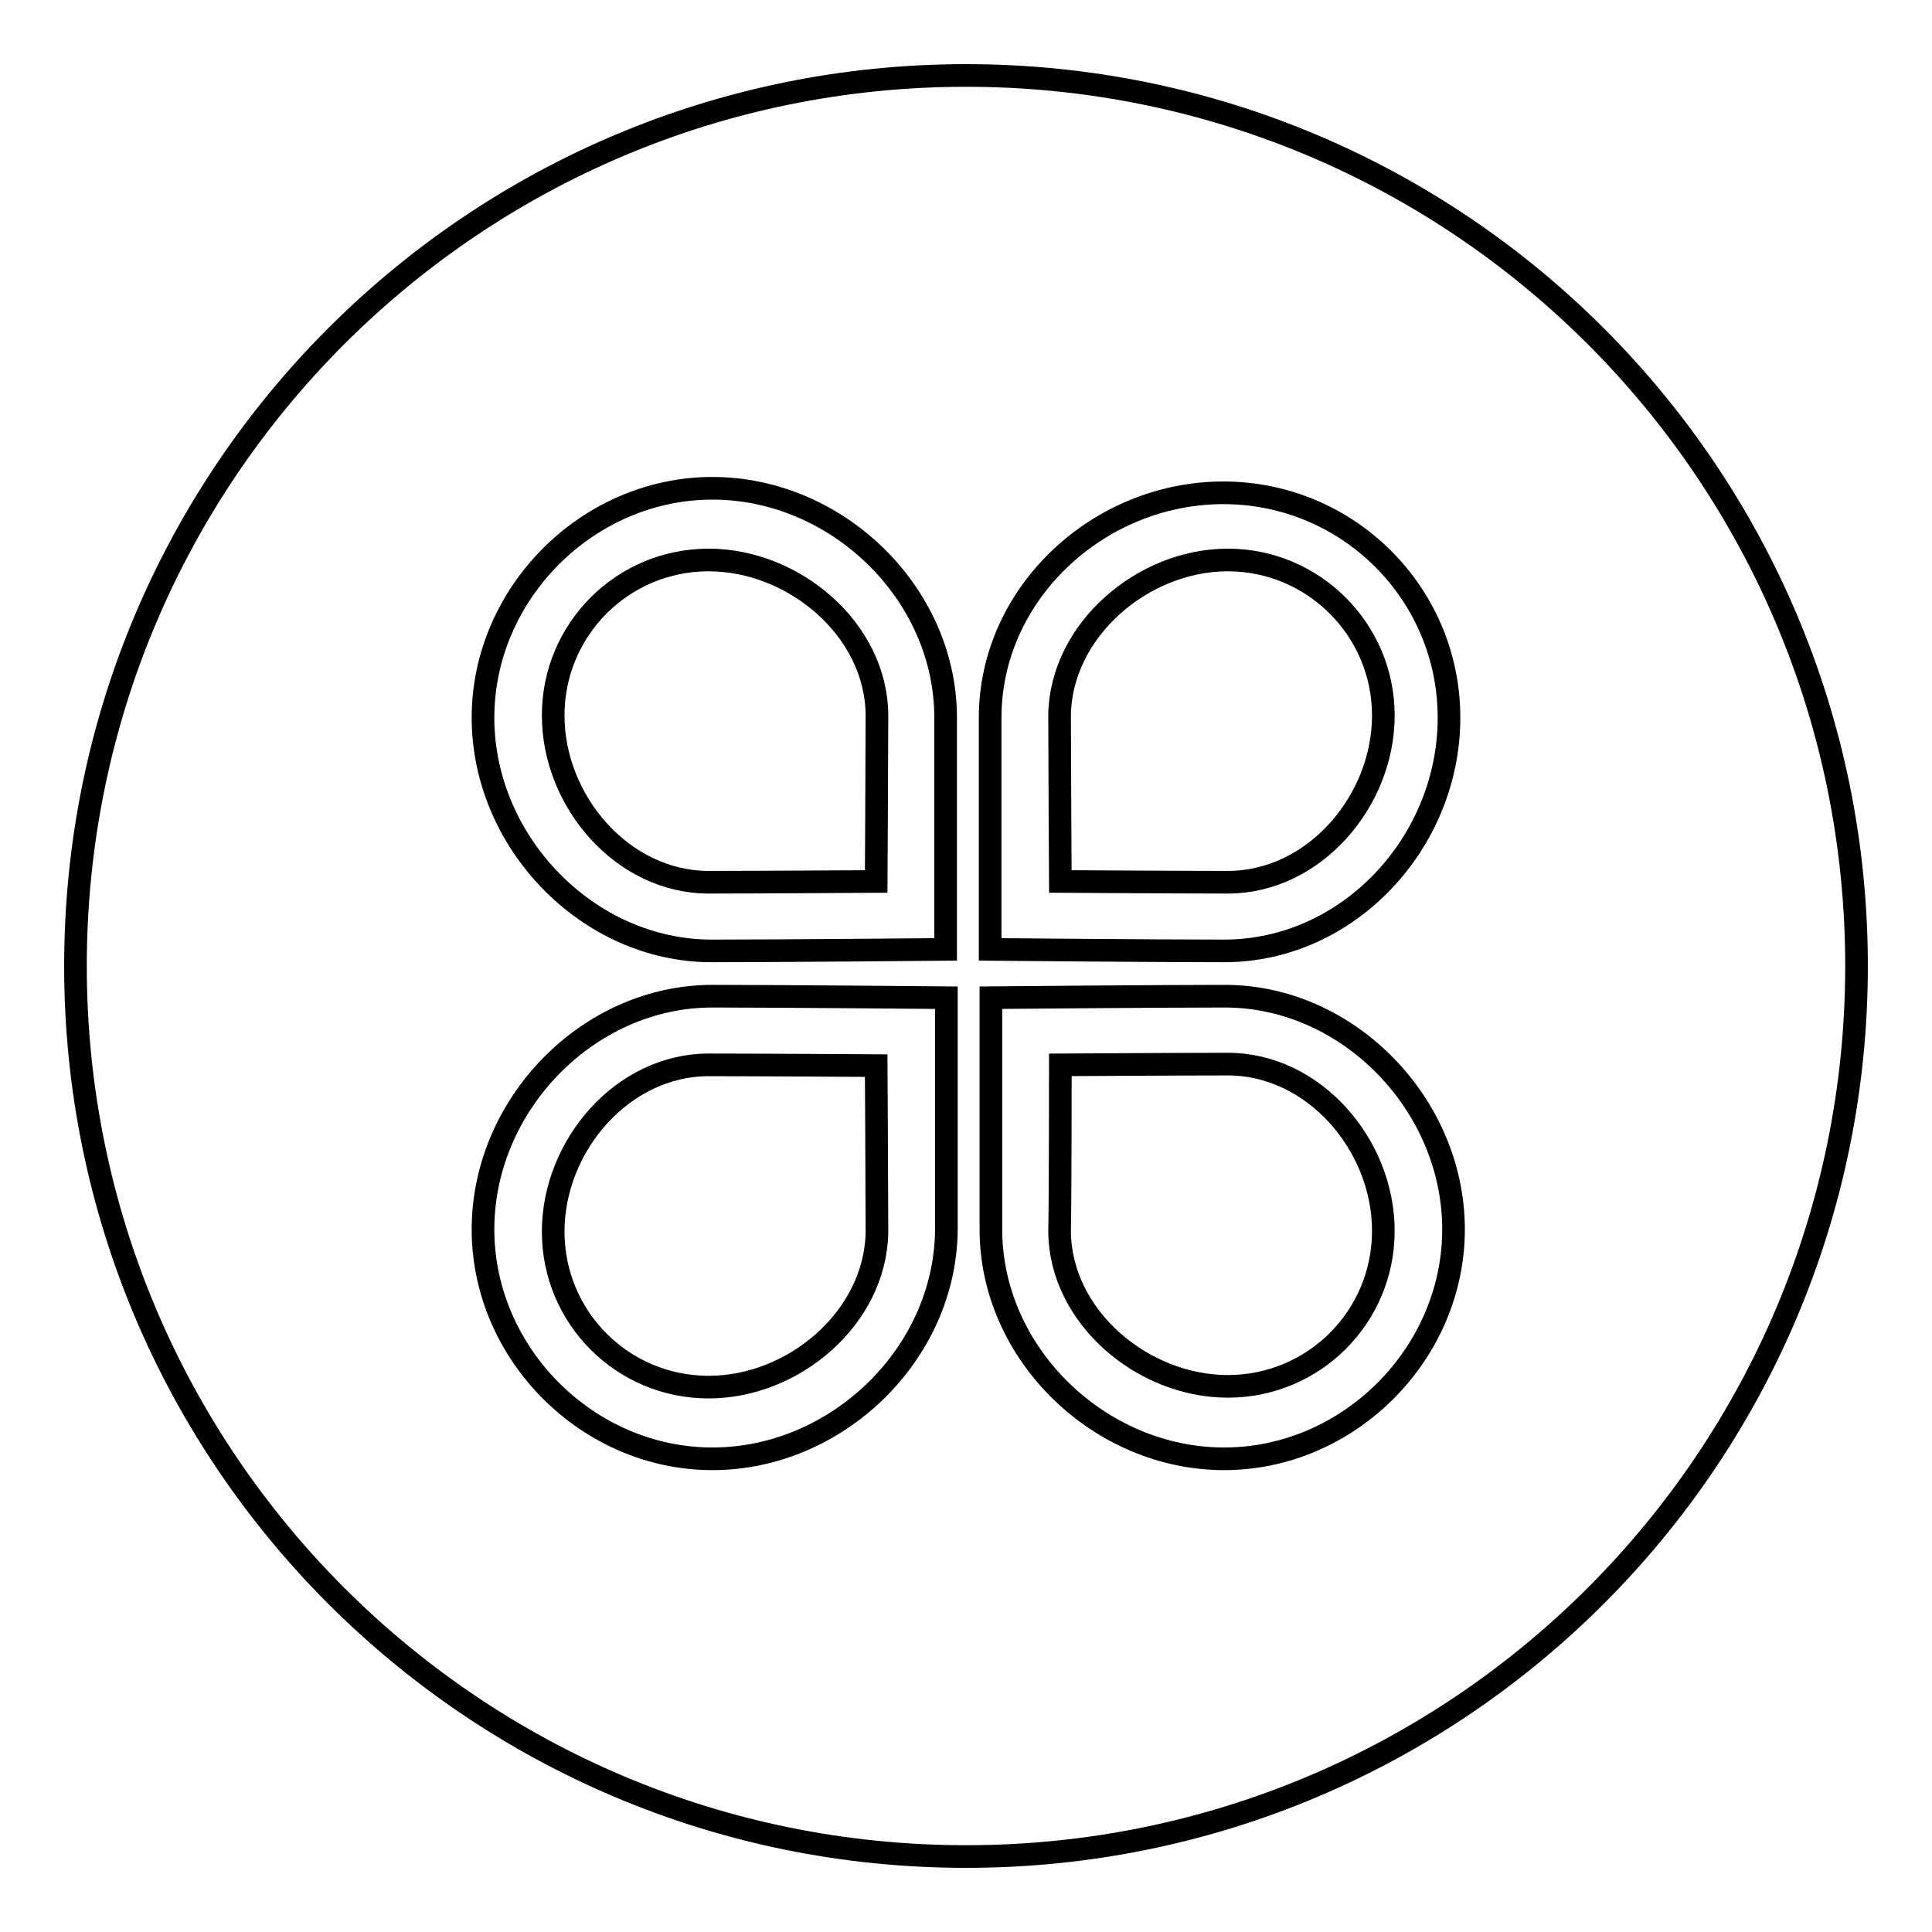
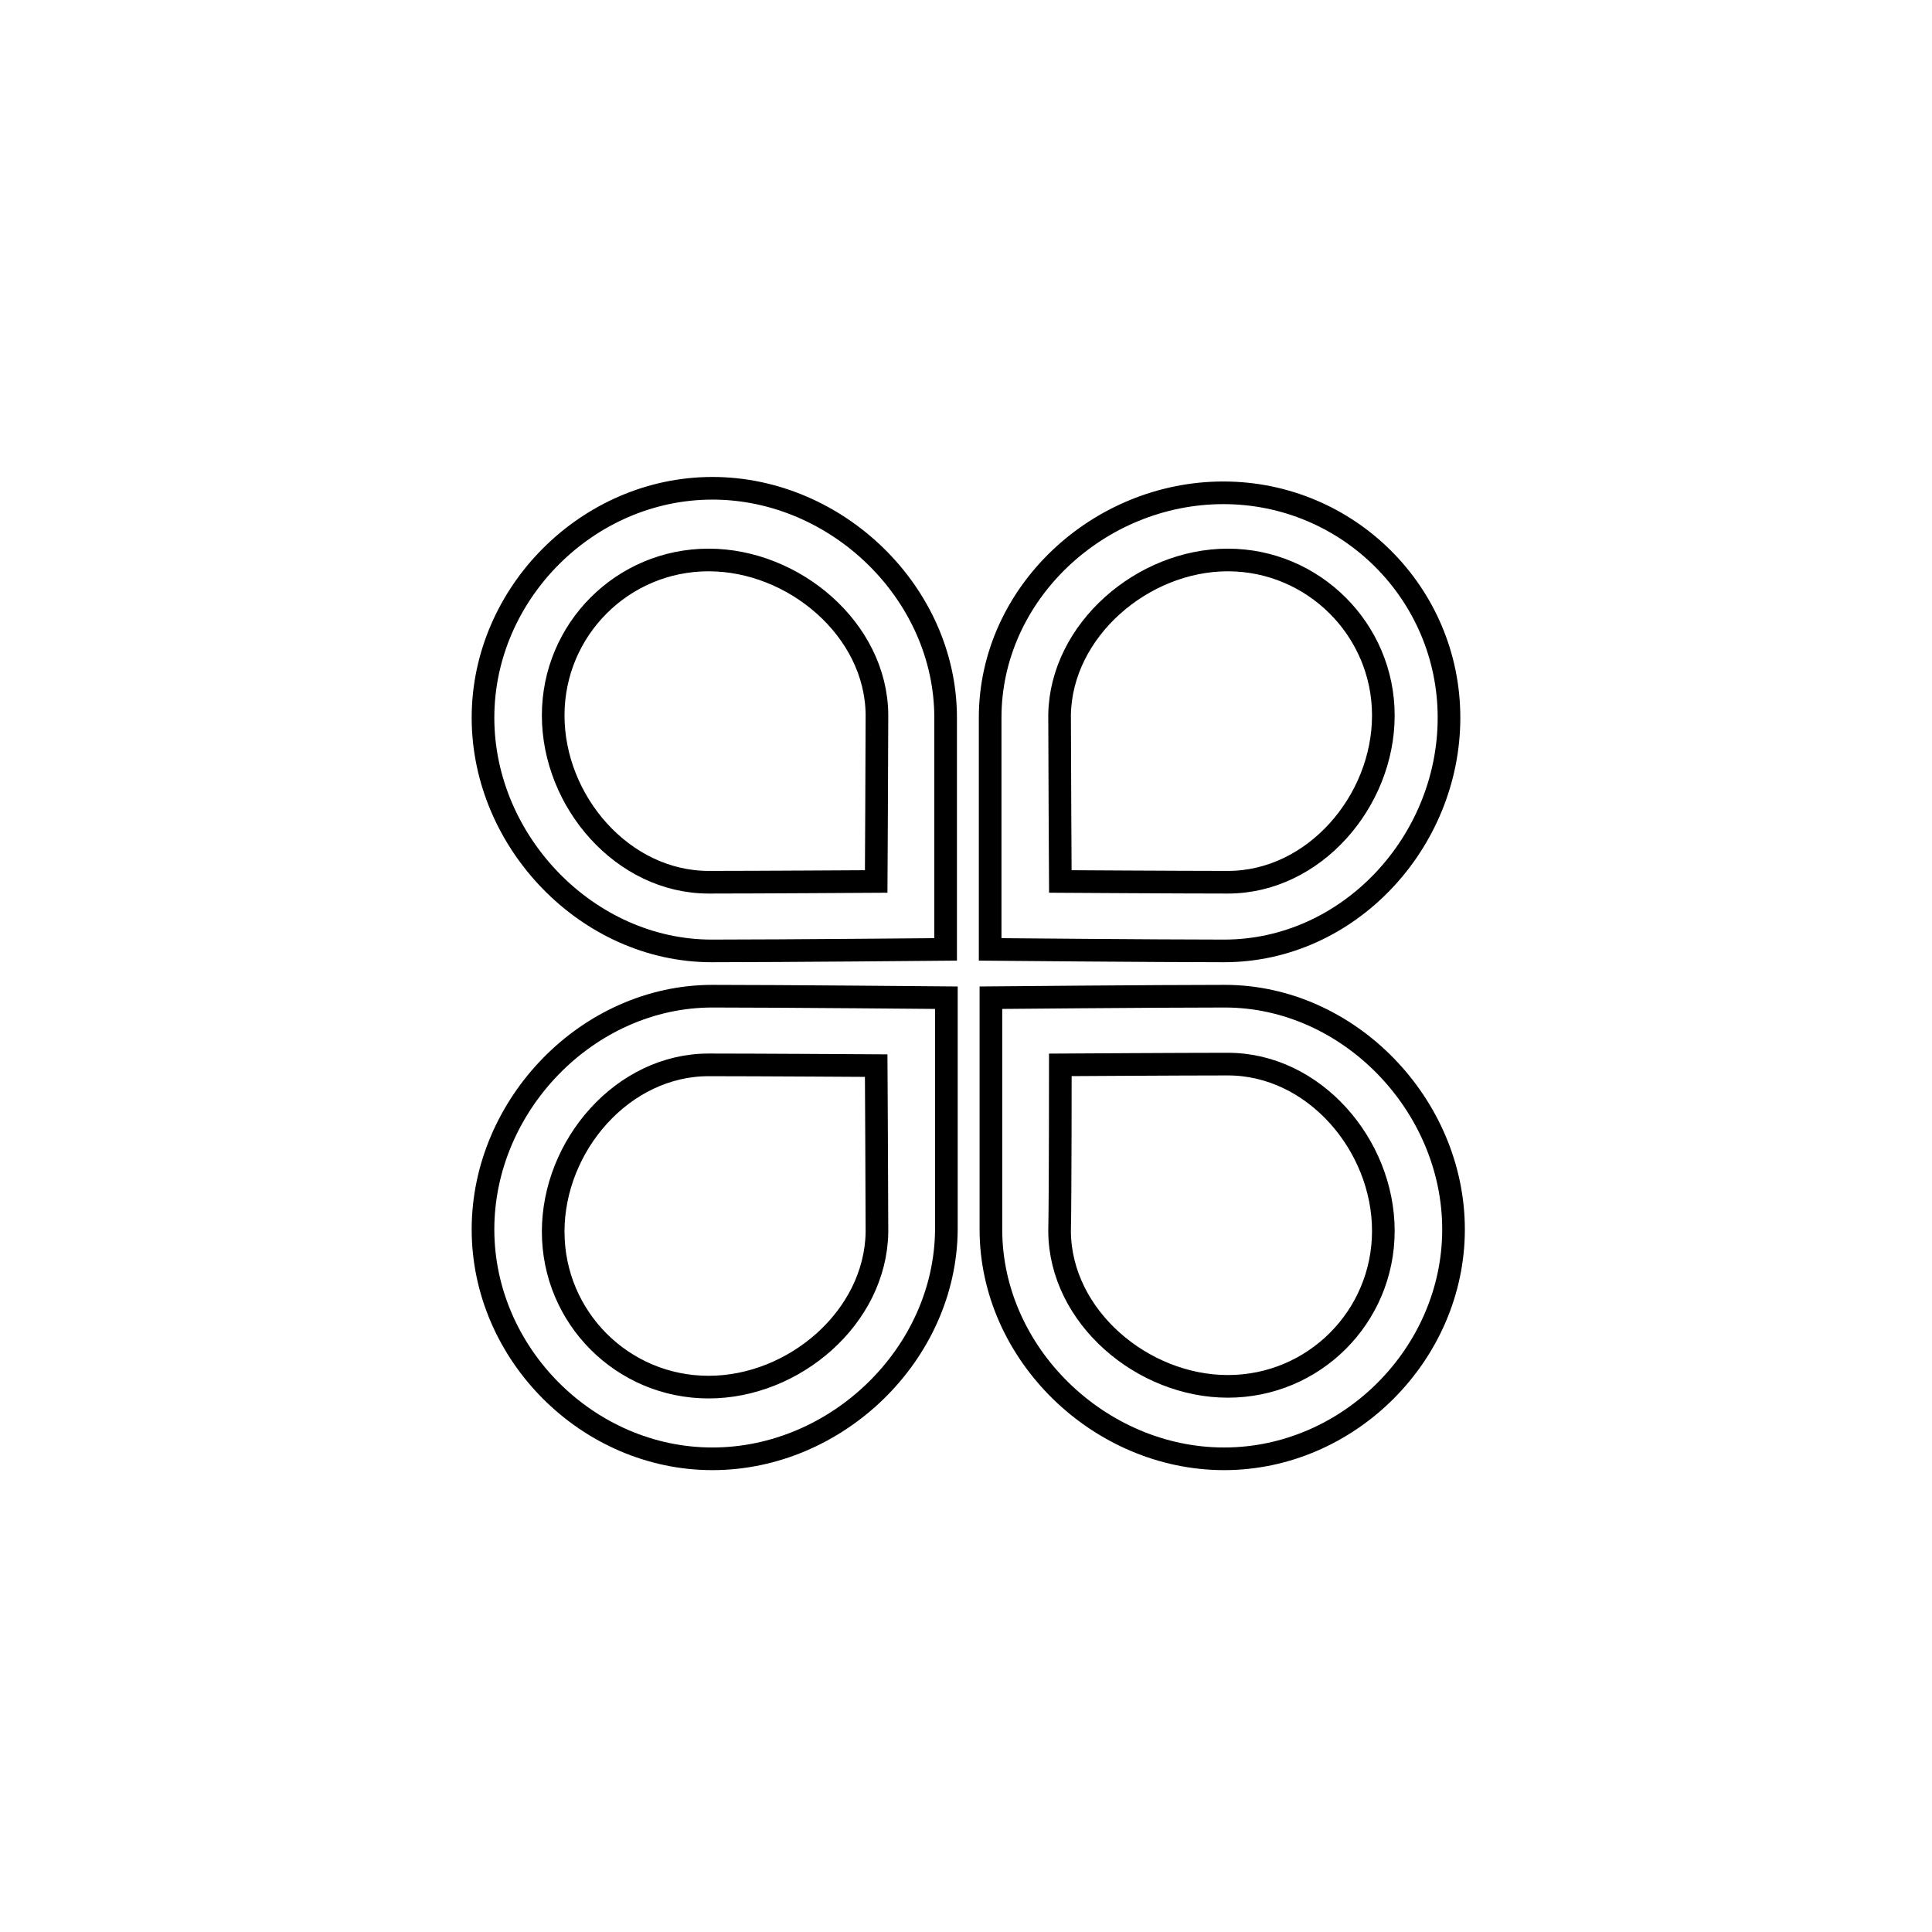
<svg xmlns="http://www.w3.org/2000/svg" version="1.1" x="0px" y="0px" viewBox="0 0 256 256" enable-background="new 0 0 256 256" xml:space="preserve">
  <g>
    <g>
-       <path stroke-width="3" fill-opacity="0" stroke="#000000" d="M128,10c65.2,0,118,52.8,118,118c0,65.2-52.8,118-118,118c-65.2,0-118-52.8-118-118C10,62.8,62.8,10,128,10z" />
      <path stroke-width="3" fill-opacity="0" stroke="#000000" d="M162.2,126c-9,0-31-0.2-31-0.2s0-23.3,0-30.7c0-16.5,14.4-29.8,30.9-29.8S192,78.6,192,95.1C192,111.6,178.7,126,162.2,126z M162.7,74.2c-11.3,0-22.1,9.3-22.3,20.5c0-1.3,0-1.5,0,0.2c0-0.1,0-0.1,0-0.2c0,4.5,0.1,22.1,0.1,22.1s16,0.1,22.2,0.1c11.4,0,20.6-10.7,20.6-22.1C183.3,83.4,174,74.2,162.7,74.2z M94.4,193.3c-16.5,0-30.4-13.9-30.4-30.4c0-16.5,13.9-30.9,30.4-30.9c9,0,31,0.2,31,0.2s0,23.3,0,30.7C125.3,179.4,110.9,193.3,94.4,193.3z M116.2,163.3c0-4.5-0.1-22.1-0.1-22.1s-16-0.1-22.2-0.1c-11.4,0-20.6,10.7-20.6,22.1s9.2,20.6,20.6,20.6C105.2,183.8,116,174.6,116.2,163.3c0,1.3,0,1.5,0-0.2C116.2,163.1,116.2,163.2,116.2,163.3z M64,95.1c0-16.5,13.9-30.4,30.4-30.4s30.9,13.9,30.9,30.4c0,7.4,0,30.7,0,30.7s-21.9,0.2-31,0.2C77.9,126,64,111.6,64,95.1z M116.2,94.7c0,0.1,0,0.1,0,0.2C116.2,93.2,116.2,93.4,116.2,94.7c-0.1-11.3-11-20.5-22.3-20.5c-11.4,0-20.6,9.2-20.6,20.6s9.2,22.1,20.6,22.1c6.2,0,22.2-0.1,22.2-0.1S116.2,99.2,116.2,94.7z M192.6,162.9c0,16.5-13.9,30.4-30.4,30.4s-30.9-13.9-30.9-30.4c0-7.4,0-30.7,0-30.7s21.9-0.2,31-0.2C178.7,132,192.6,146.4,192.6,162.9z M140.4,163c0,1.8,0,1.6,0,0.2c0.1,11.3,11,20.5,22.3,20.5c11.4,0,20.6-9.2,20.6-20.6c0-11.4-9.2-22.1-20.6-22.1c-6.2,0-22.2,0.1-22.2,0.1s0,17.6-0.1,22.1C140.4,163.2,140.4,163.1,140.4,163z" />
    </g>
  </g>
</svg>